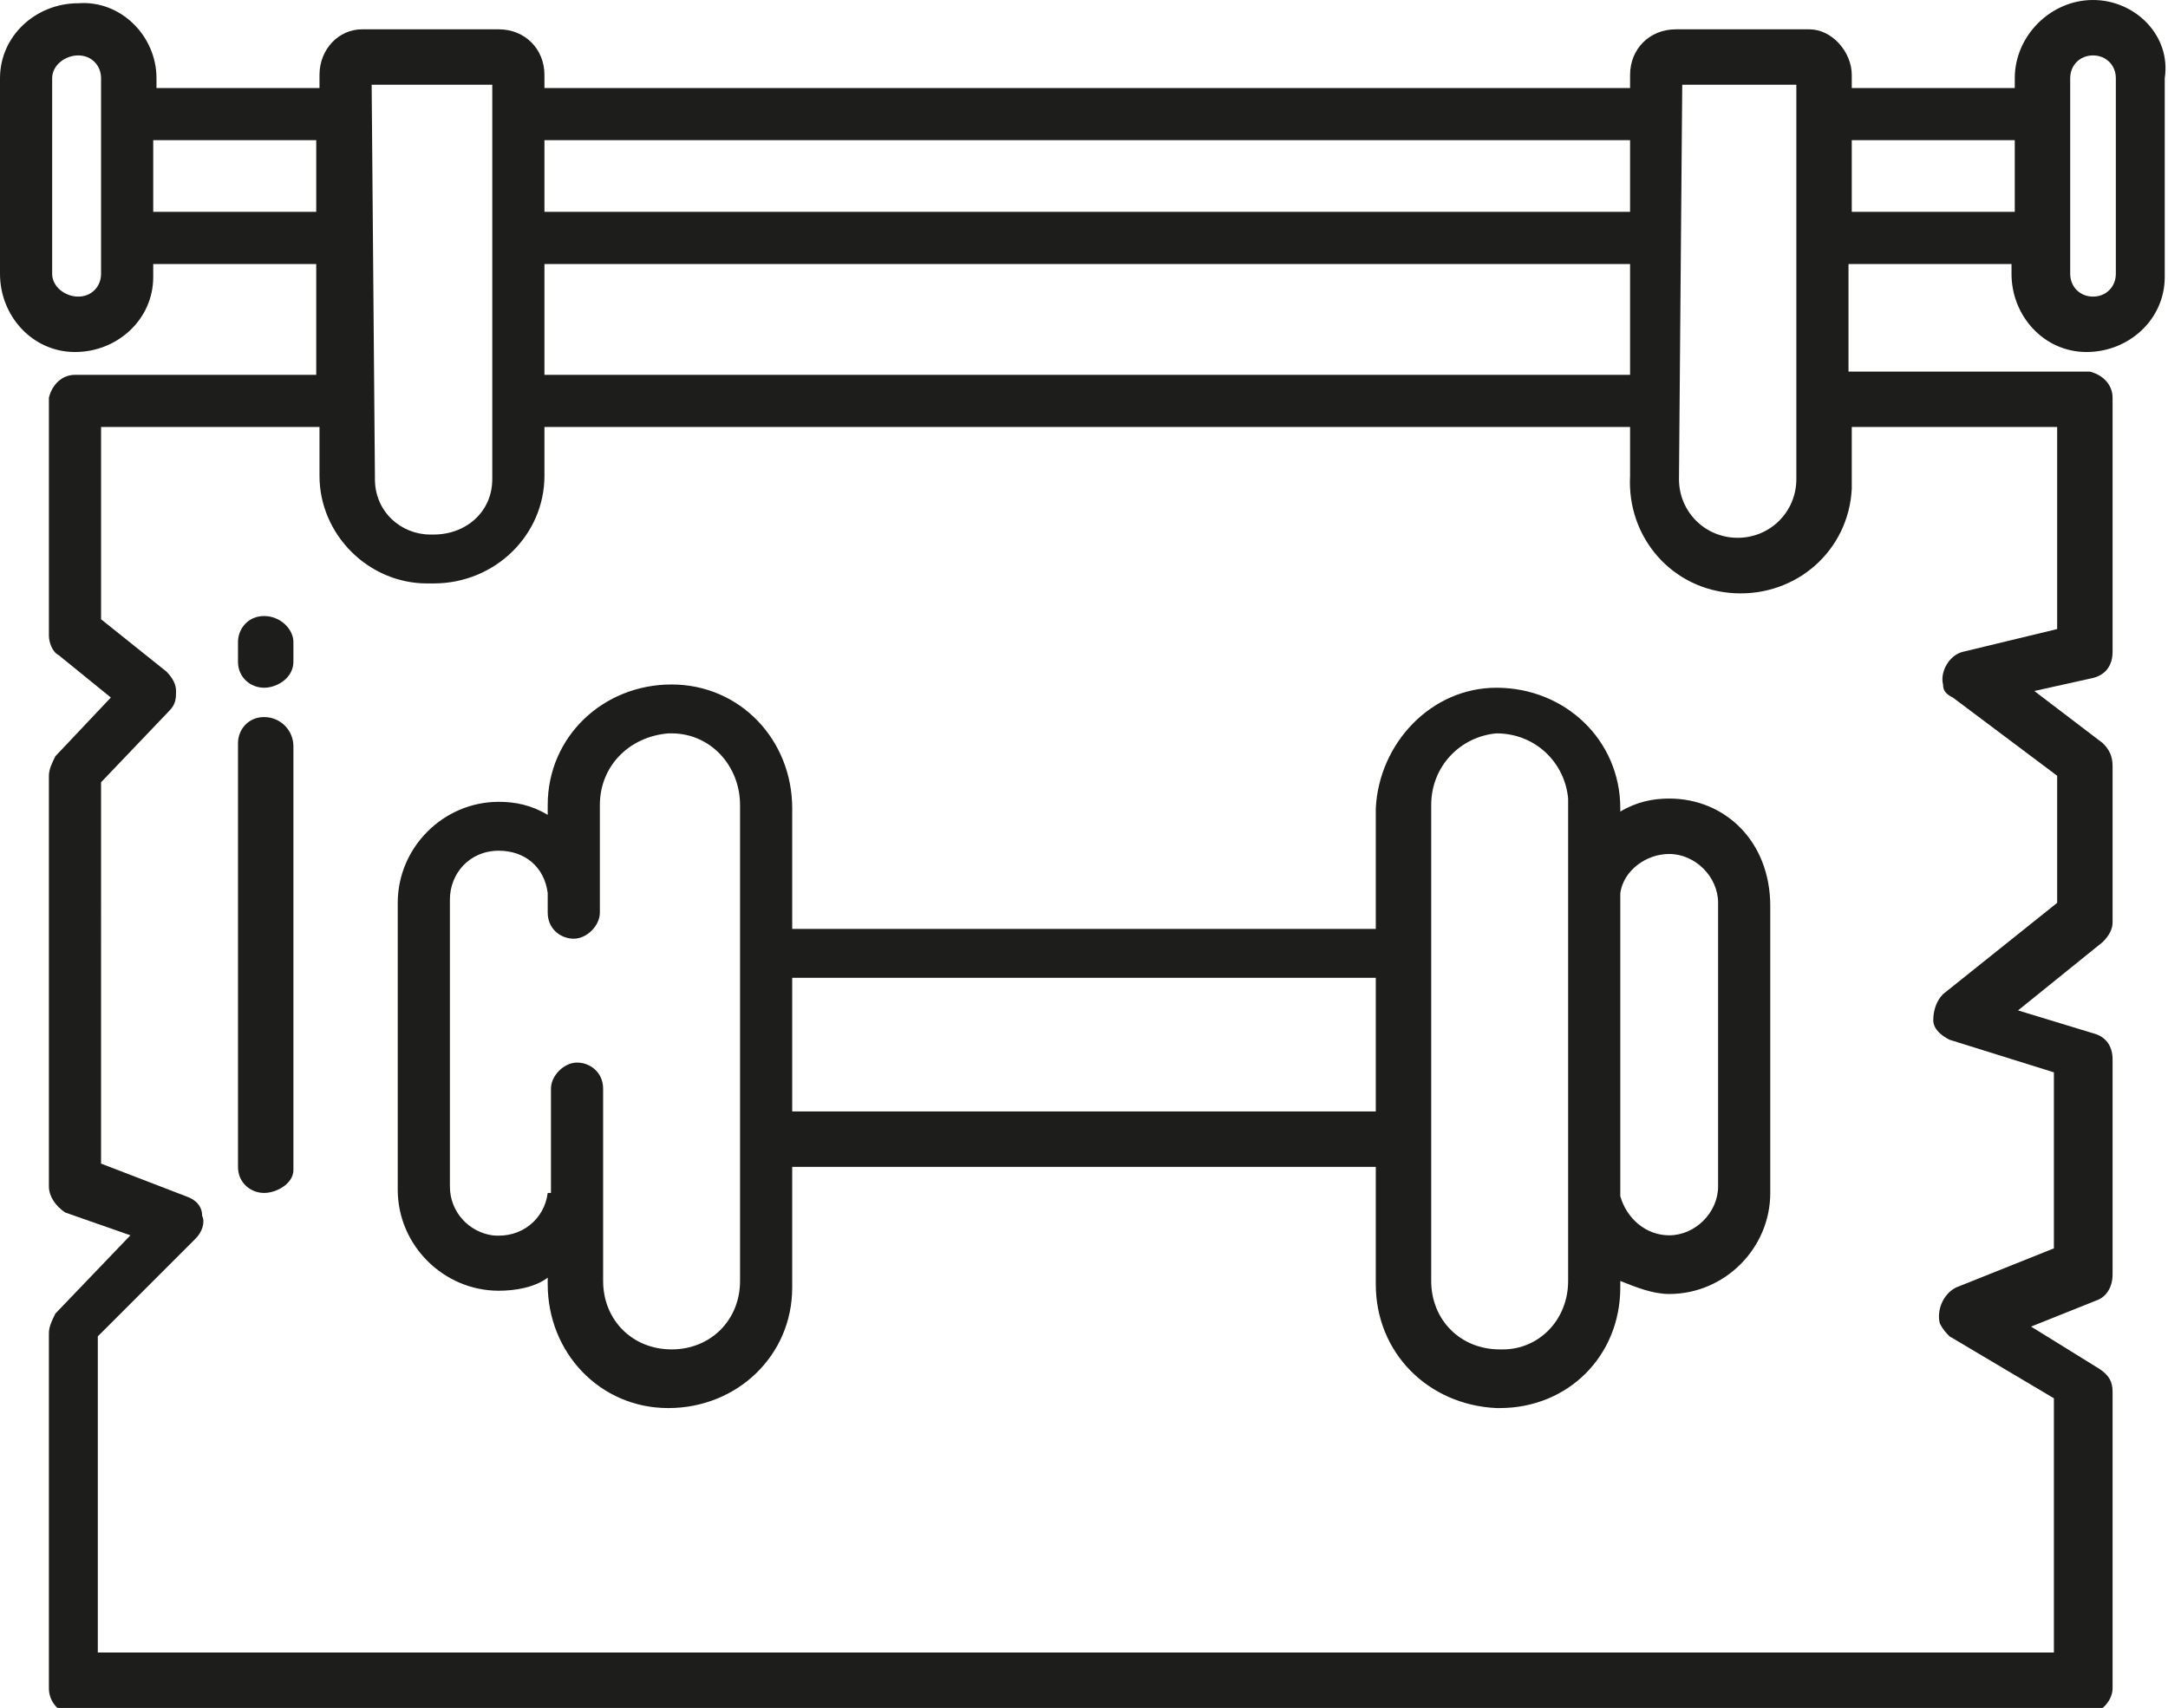
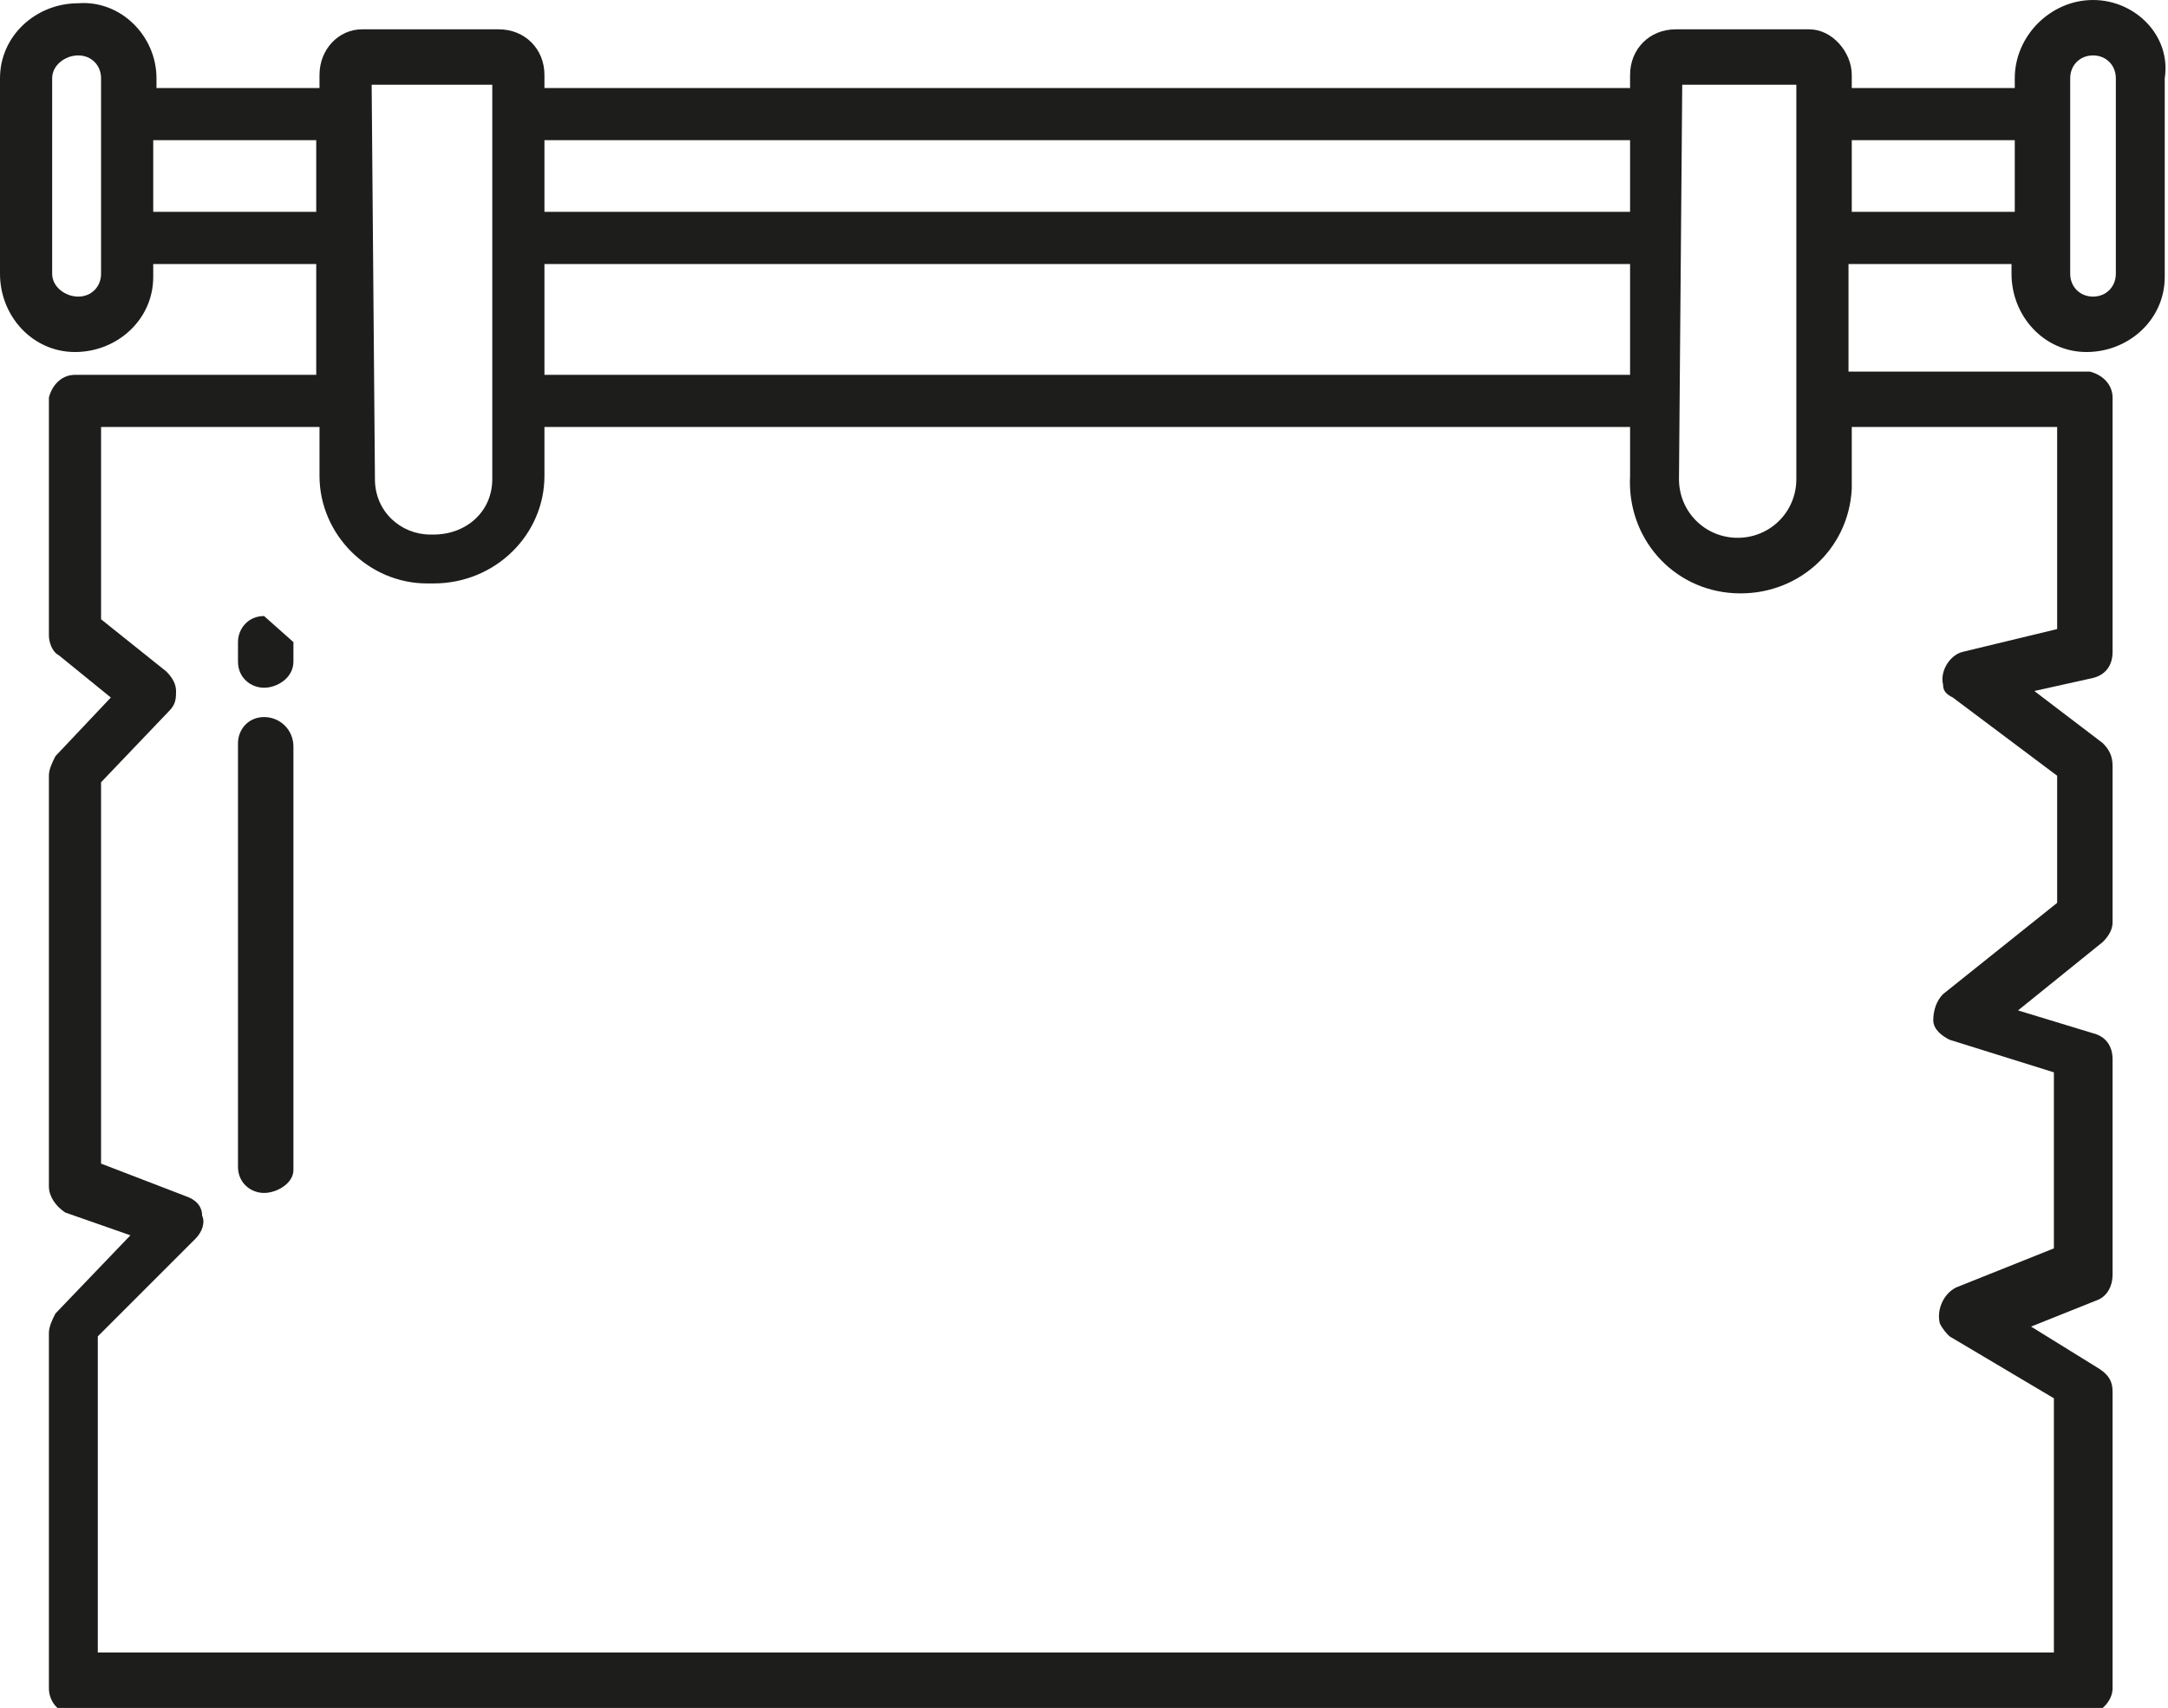
<svg xmlns="http://www.w3.org/2000/svg" id="_007-signboard" viewBox="0 0 66.5 52.4" style="enable-background:new 0 0 66.5 52.4;">
  <style>.st0{fill:#1D1D1B;}</style>
-   <path id="Tracciato_1345" class="st0" d="M8.1 18.9c-.5.0-.8.4-.8.8v.6c0 .5.4.8.8.8s.9-.3.9-.8v-.6C9 19.3 8.6 18.9 8.1 18.9z" />
+   <path id="Tracciato_1345" class="st0" d="M8.1 18.9c-.5.0-.8.4-.8.8v.6c0 .5.4.8.8.8s.9-.3.9-.8v-.6z" />
  <path id="Tracciato_1346" class="st0" d="M8.1 22c-.5.0-.8.4-.8.8v13c0 .5.4.8.8.8s.9-.3.9-.7v-13C9 22.4 8.6 22 8.1 22z" />
  <path id="Tracciato_1347" class="st0" d="M64.2.0c-1.3.0-2.4 1.1-2.4 2.4v.3h-5V2.3c0-.7-.6-1.4-1.3-1.4h-4.1c-.8.0-1.4.6-1.4 1.4v.4H16.7V2.3c0-.8-.6-1.4-1.4-1.4h-4.2c-.7.0-1.3.6-1.3 1.4v.4h-5V2.4C4.8 1.1 3.7.0 2.4.1 1.1.1.0 1.1.0 2.4v6c0 1.3 1 2.4 2.3 2.4s2.4-1 2.4-2.3V8.4 8.1h5v3.4H2.3c-.4.0-.7.3-.8.7v.1 7.2c0 .2.1.5.3.6l1.6 1.3-1.7 1.8c-.1.2-.2.4-.2.6v12.6c0 .3.2.6.5.8l2 .7-2.3 2.4c-.1.2-.2.4-.2.6v10.9c0 .4.3.8.8.8H64c.4.0.8-.4.8-.8v-9.1c0-.3-.1-.5-.4-.7l-2.1-1.3 2-.8c.3-.1.5-.4.5-.8v-6.6c0-.4-.2-.7-.6-.8L61.9 31l2.6-2.1c.2-.2.3-.4.3-.6v-4.8c0-.3-.1-.5-.3-.7l-2.1-1.6 1.8-.4c.4-.1.6-.4.6-.8v-7.8c0-.4-.3-.7-.7-.8H64h-7.3V8.1h5v.3c0 1.3 1 2.4 2.3 2.4 1.3.0 2.4-1 2.4-2.3V8.4v-6C66.6 1.1 65.5.0 64.2.0zM3.1 8.4c0 .4-.3.7-.7.7S1.6 8.8 1.6 8.4v-6c0-.4.4-.7.8-.7s.7.3.7.7v6zM51.6 2.6h3.5v12.1c0 1-.8 1.8-1.8 1.8s-1.8-.8-1.8-1.8L51.6 2.6zM16.7 4.3H50v2.2H16.7V4.3zm0 3.8H50v3.4H16.7V8.1zM11.4 2.6h3.7v12.1c0 1-.8 1.7-1.8 1.7h-.1c-.9.0-1.7-.7-1.7-1.7v-.1L11.4 2.6zM4.7 6.5V4.3h5v2.2h-5zm58.4 6.6v6.2L60.2 20c-.4.1-.7.6-.6 1 0 .2.1.3.3.4l3.2 2.4v3.9l-3.5 2.8c-.2.2-.3.5-.3.8s.3.5.5.6l3.2 1v5.4l-3 1.2c-.4.2-.6.7-.5 1.1.1.2.2.3.3.4l3.2 1.9v7.8H3V41l3-3c.2-.2.3-.5.2-.7.0-.3-.2-.5-.5-.6l-2.6-1V24l2.1-2.2c.2-.2.2-.4.2-.6s-.1-.4-.3-.6l-2-1.6v-5.9h6.7v1.5c0 1.8 1.5 3.3 3.3 3.3h.1.1c1.9.0 3.4-1.5 3.4-3.3v-1.5H50v1.5c-.1 1.9 1.3 3.5 3.2 3.6 1.9.1 3.5-1.3 3.6-3.2.0-.1.0-.2.0-.4v-1.5L63.1 13.1zM61.8 6.5h-5V4.3h5V6.5zM64.9 8.4c0 .4-.3.7-.7.7s-.7-.3-.7-.7v-6c0-.4.3-.7.7-.7s.7.3.7.7v6z" />
-   <path id="Tracciato_1348" class="st0" d="M51.2 24.5c-.5.0-1 .1-1.5.4v-.1c0-2.1-1.7-3.7-3.8-3.7-2 0-3.6 1.7-3.7 3.7v3.7H24.3v-3.7c0-2.1-1.6-3.8-3.7-3.8s-3.8 1.6-3.8 3.7v.1V25c-.5-.3-1-.4-1.5-.4-1.7.0-3.1 1.4-3.1 3.1v8.8c0 1.7 1.4 3.1 3.1 3.1.5.0 1.1-.1 1.5-.4v.2c0 2.1 1.6 3.8 3.7 3.8s3.8-1.6 3.8-3.7v-.1-3.6h17.9v3.6c0 2.1 1.6 3.7 3.7 3.8h.1c2.1.0 3.7-1.6 3.7-3.7v-.1-.1c.5.2 1 .4 1.5.4 1.7.0 3.1-1.4 3.1-3.1v-8.8C54.3 25.8 52.9 24.5 51.2 24.5zM22.7 39.3c0 1.2-.9 2.1-2.1 2.1-1.2.0-2.1-.9-2.1-2.1v-5.9c0-.5-.4-.8-.8-.8s-.8.4-.8.8v3.2h-.1c-.1.8-.8 1.4-1.7 1.3-.7-.1-1.3-.7-1.3-1.5v-8.8c0-.8.6-1.5 1.5-1.5.8.0 1.4.5 1.5 1.3V28c0 .5.4.8.8.8s.8-.4.8-.8v-3.3c0-1.2.9-2.1 2.1-2.2h.1c1.2.0 2.1 1 2.1 2.2V39.3zm19.5-5.2H24.3V30h17.9v4.1zm5.9 5.2c0 1.2-.9 2.1-2 2.1H46c-1.2.0-2.1-.9-2.1-2.1v-.1V24.7c0-1.2.9-2.1 2-2.2 1.2.0 2.1.9 2.2 2v.1V39.3zm4.6-2.9c0 .8-.7 1.5-1.5 1.5-.7.0-1.3-.5-1.5-1.2v-9.3c.1-.7.8-1.2 1.5-1.2.8.0 1.5.7 1.5 1.5v8.7z" />
</svg>